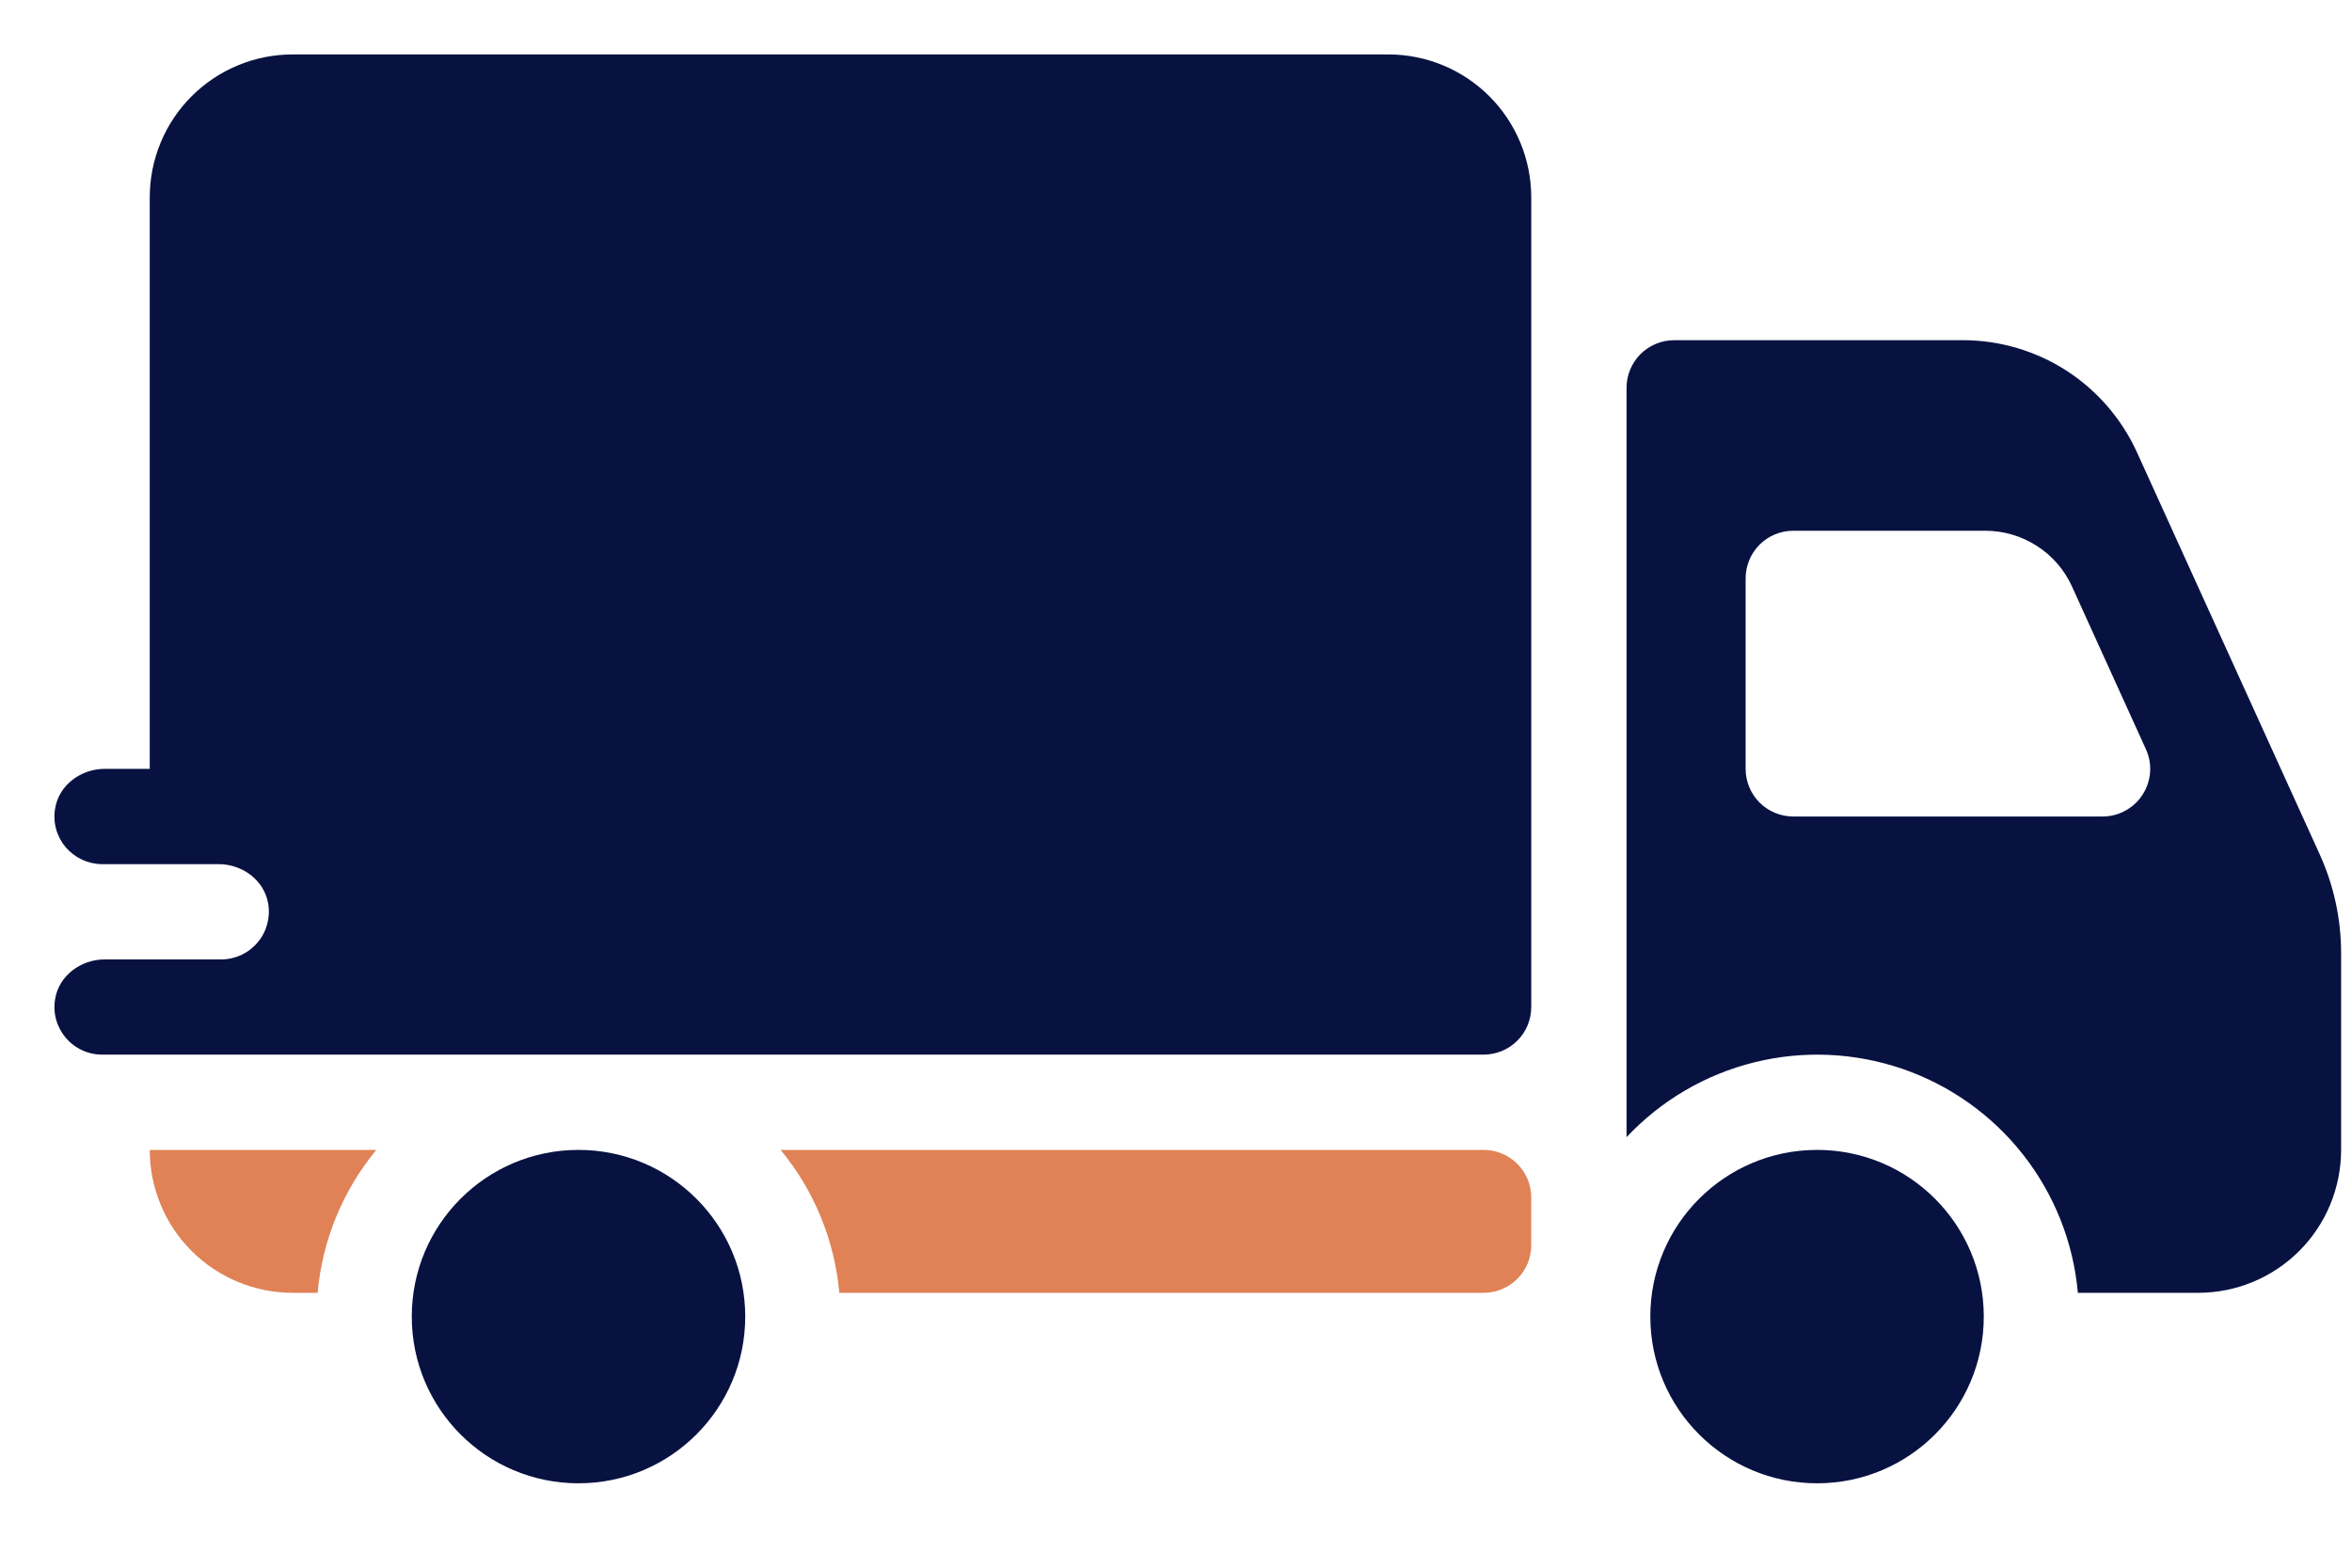
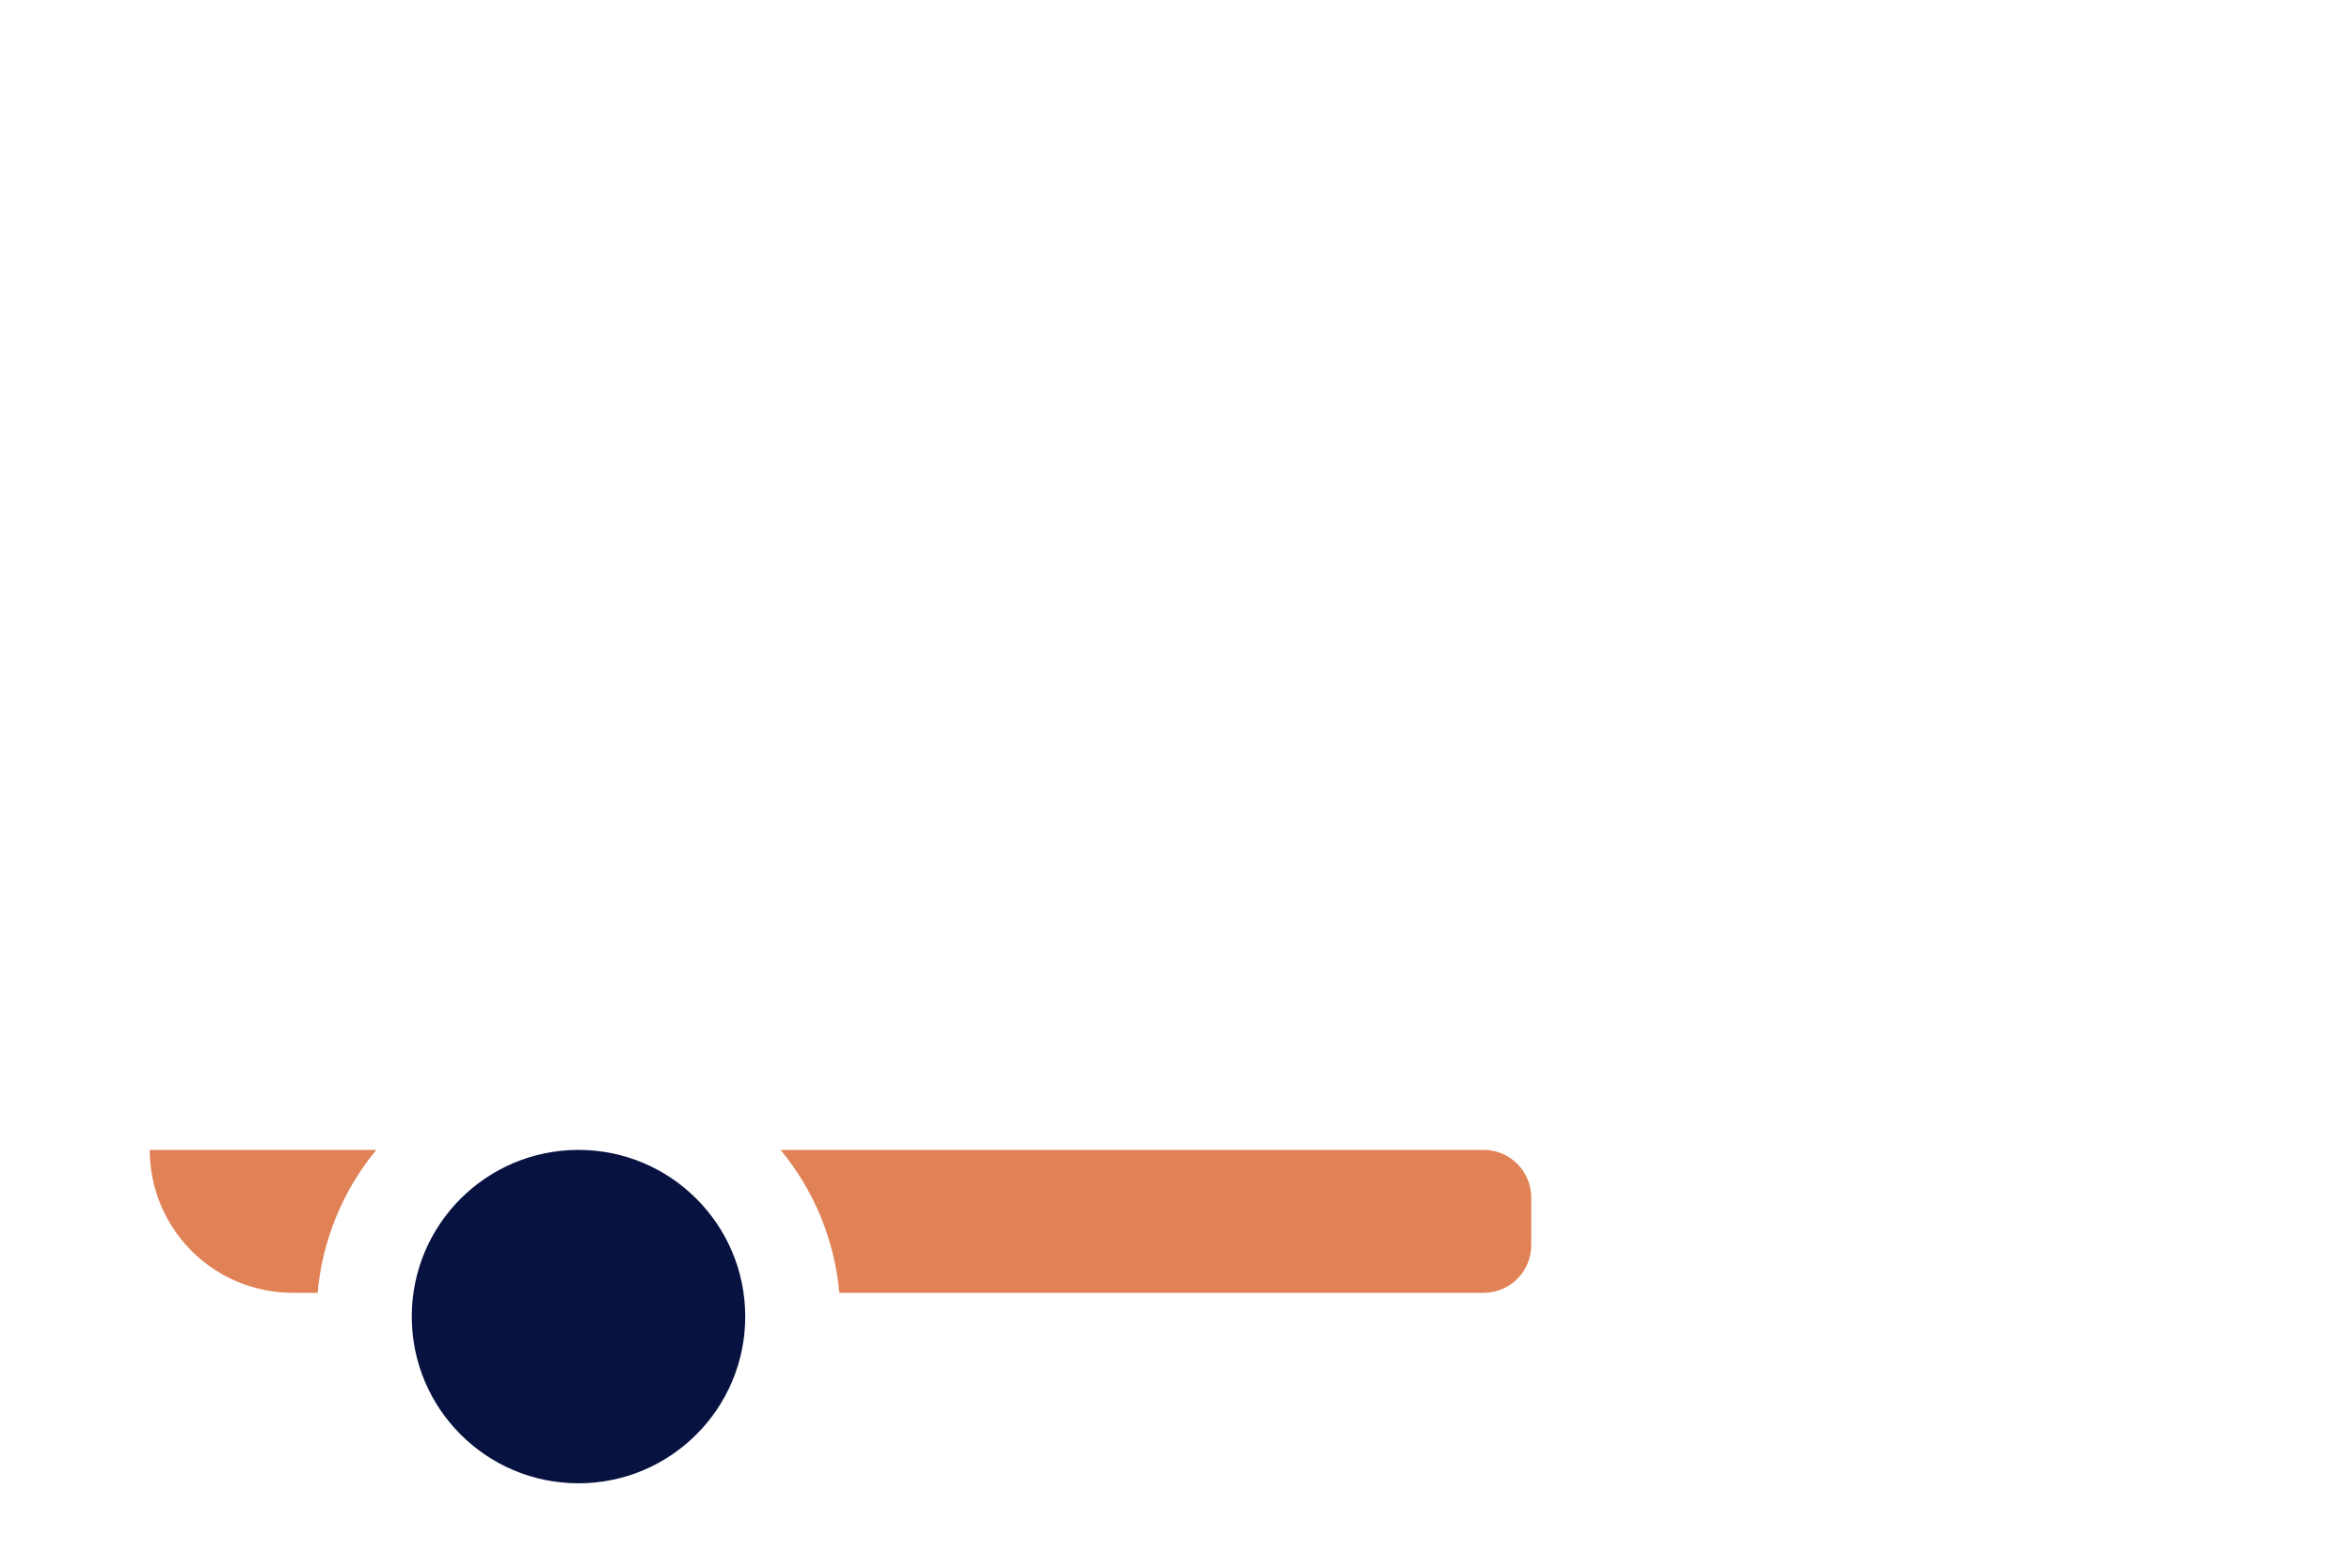
<svg xmlns="http://www.w3.org/2000/svg" width="27" height="18" viewBox="0 0 27 18" fill="none">
  <path d="M4.32 13.203H1.719C1.719 13.638 1.892 14.056 2.199 14.363C2.507 14.671 2.924 14.844 3.359 14.844H3.646C3.7 14.241 3.935 13.669 4.32 13.203Z" fill="#E08256" />
  <path d="M17.032 13.203H8.961C9.346 13.669 9.581 14.241 9.635 14.844H17.032C17.177 14.844 17.316 14.786 17.418 14.684C17.521 14.581 17.578 14.442 17.578 14.297V13.75C17.578 13.605 17.521 13.466 17.418 13.363C17.316 13.261 17.177 13.203 17.032 13.203Z" fill="#E08256" />
  <path d="M6.641 17.031C7.698 17.031 8.555 16.174 8.555 15.117C8.555 14.06 7.698 13.203 6.641 13.203C5.583 13.203 4.727 14.06 4.727 15.117C4.727 16.174 5.583 17.031 6.641 17.031Z" fill="#081241" />
-   <path d="M26.63 9.811L24.529 5.188C24.354 4.807 24.074 4.483 23.721 4.255C23.368 4.028 22.957 3.907 22.538 3.906H19.219C19.074 3.906 18.935 3.964 18.832 4.066C18.73 4.169 18.672 4.308 18.672 4.453V13.057C19.068 12.635 19.578 12.336 20.141 12.197C20.703 12.058 21.293 12.085 21.841 12.273C22.389 12.462 22.87 12.805 23.227 13.261C23.584 13.717 23.802 14.267 23.853 14.844H25.234C25.669 14.844 26.087 14.671 26.395 14.363C26.702 14.056 26.875 13.638 26.875 13.203V10.943C26.875 10.552 26.791 10.166 26.63 9.811ZM24.137 9.375H20.586C20.441 9.375 20.302 9.317 20.199 9.215C20.097 9.112 20.039 8.973 20.039 8.828V6.641C20.039 6.496 20.097 6.356 20.199 6.254C20.302 6.151 20.441 6.094 20.586 6.094H22.79C23 6.094 23.206 6.154 23.382 6.268C23.559 6.381 23.699 6.543 23.786 6.735L24.634 8.602C24.672 8.685 24.689 8.777 24.682 8.868C24.675 8.959 24.646 9.047 24.596 9.124C24.547 9.201 24.479 9.264 24.398 9.308C24.318 9.352 24.228 9.375 24.137 9.375V9.375Z" fill="#081241" />
-   <path d="M20.86 17.031C21.917 17.031 22.773 16.174 22.773 15.117C22.773 14.06 21.917 13.203 20.86 13.203C19.802 13.203 18.945 14.06 18.945 15.117C18.945 16.174 19.802 17.031 20.86 17.031Z" fill="#081241" />
-   <path d="M15.938 0.625H3.36C2.924 0.625 2.507 0.798 2.199 1.106C1.892 1.413 1.719 1.831 1.719 2.266V8.828H1.201C0.929 8.828 0.676 9.014 0.633 9.283C0.619 9.362 0.623 9.442 0.644 9.519C0.665 9.596 0.703 9.667 0.754 9.728C0.806 9.788 0.87 9.837 0.942 9.871C1.014 9.904 1.093 9.922 1.172 9.922H2.51C2.783 9.922 3.035 10.108 3.079 10.377C3.092 10.455 3.088 10.536 3.067 10.613C3.046 10.689 3.009 10.761 2.957 10.821C2.906 10.882 2.842 10.931 2.77 10.965C2.698 10.998 2.619 11.016 2.539 11.016H1.201C0.929 11.016 0.676 11.202 0.633 11.47C0.619 11.549 0.623 11.629 0.644 11.706C0.665 11.783 0.703 11.854 0.754 11.915C0.806 11.976 0.87 12.025 0.942 12.058C1.014 12.092 1.093 12.109 1.172 12.109H17.031C17.176 12.109 17.316 12.052 17.418 11.949C17.521 11.847 17.578 11.707 17.578 11.562V2.266C17.578 1.831 17.405 1.413 17.098 1.106C16.79 0.798 16.373 0.625 15.938 0.625Z" fill="#081241" />
</svg>